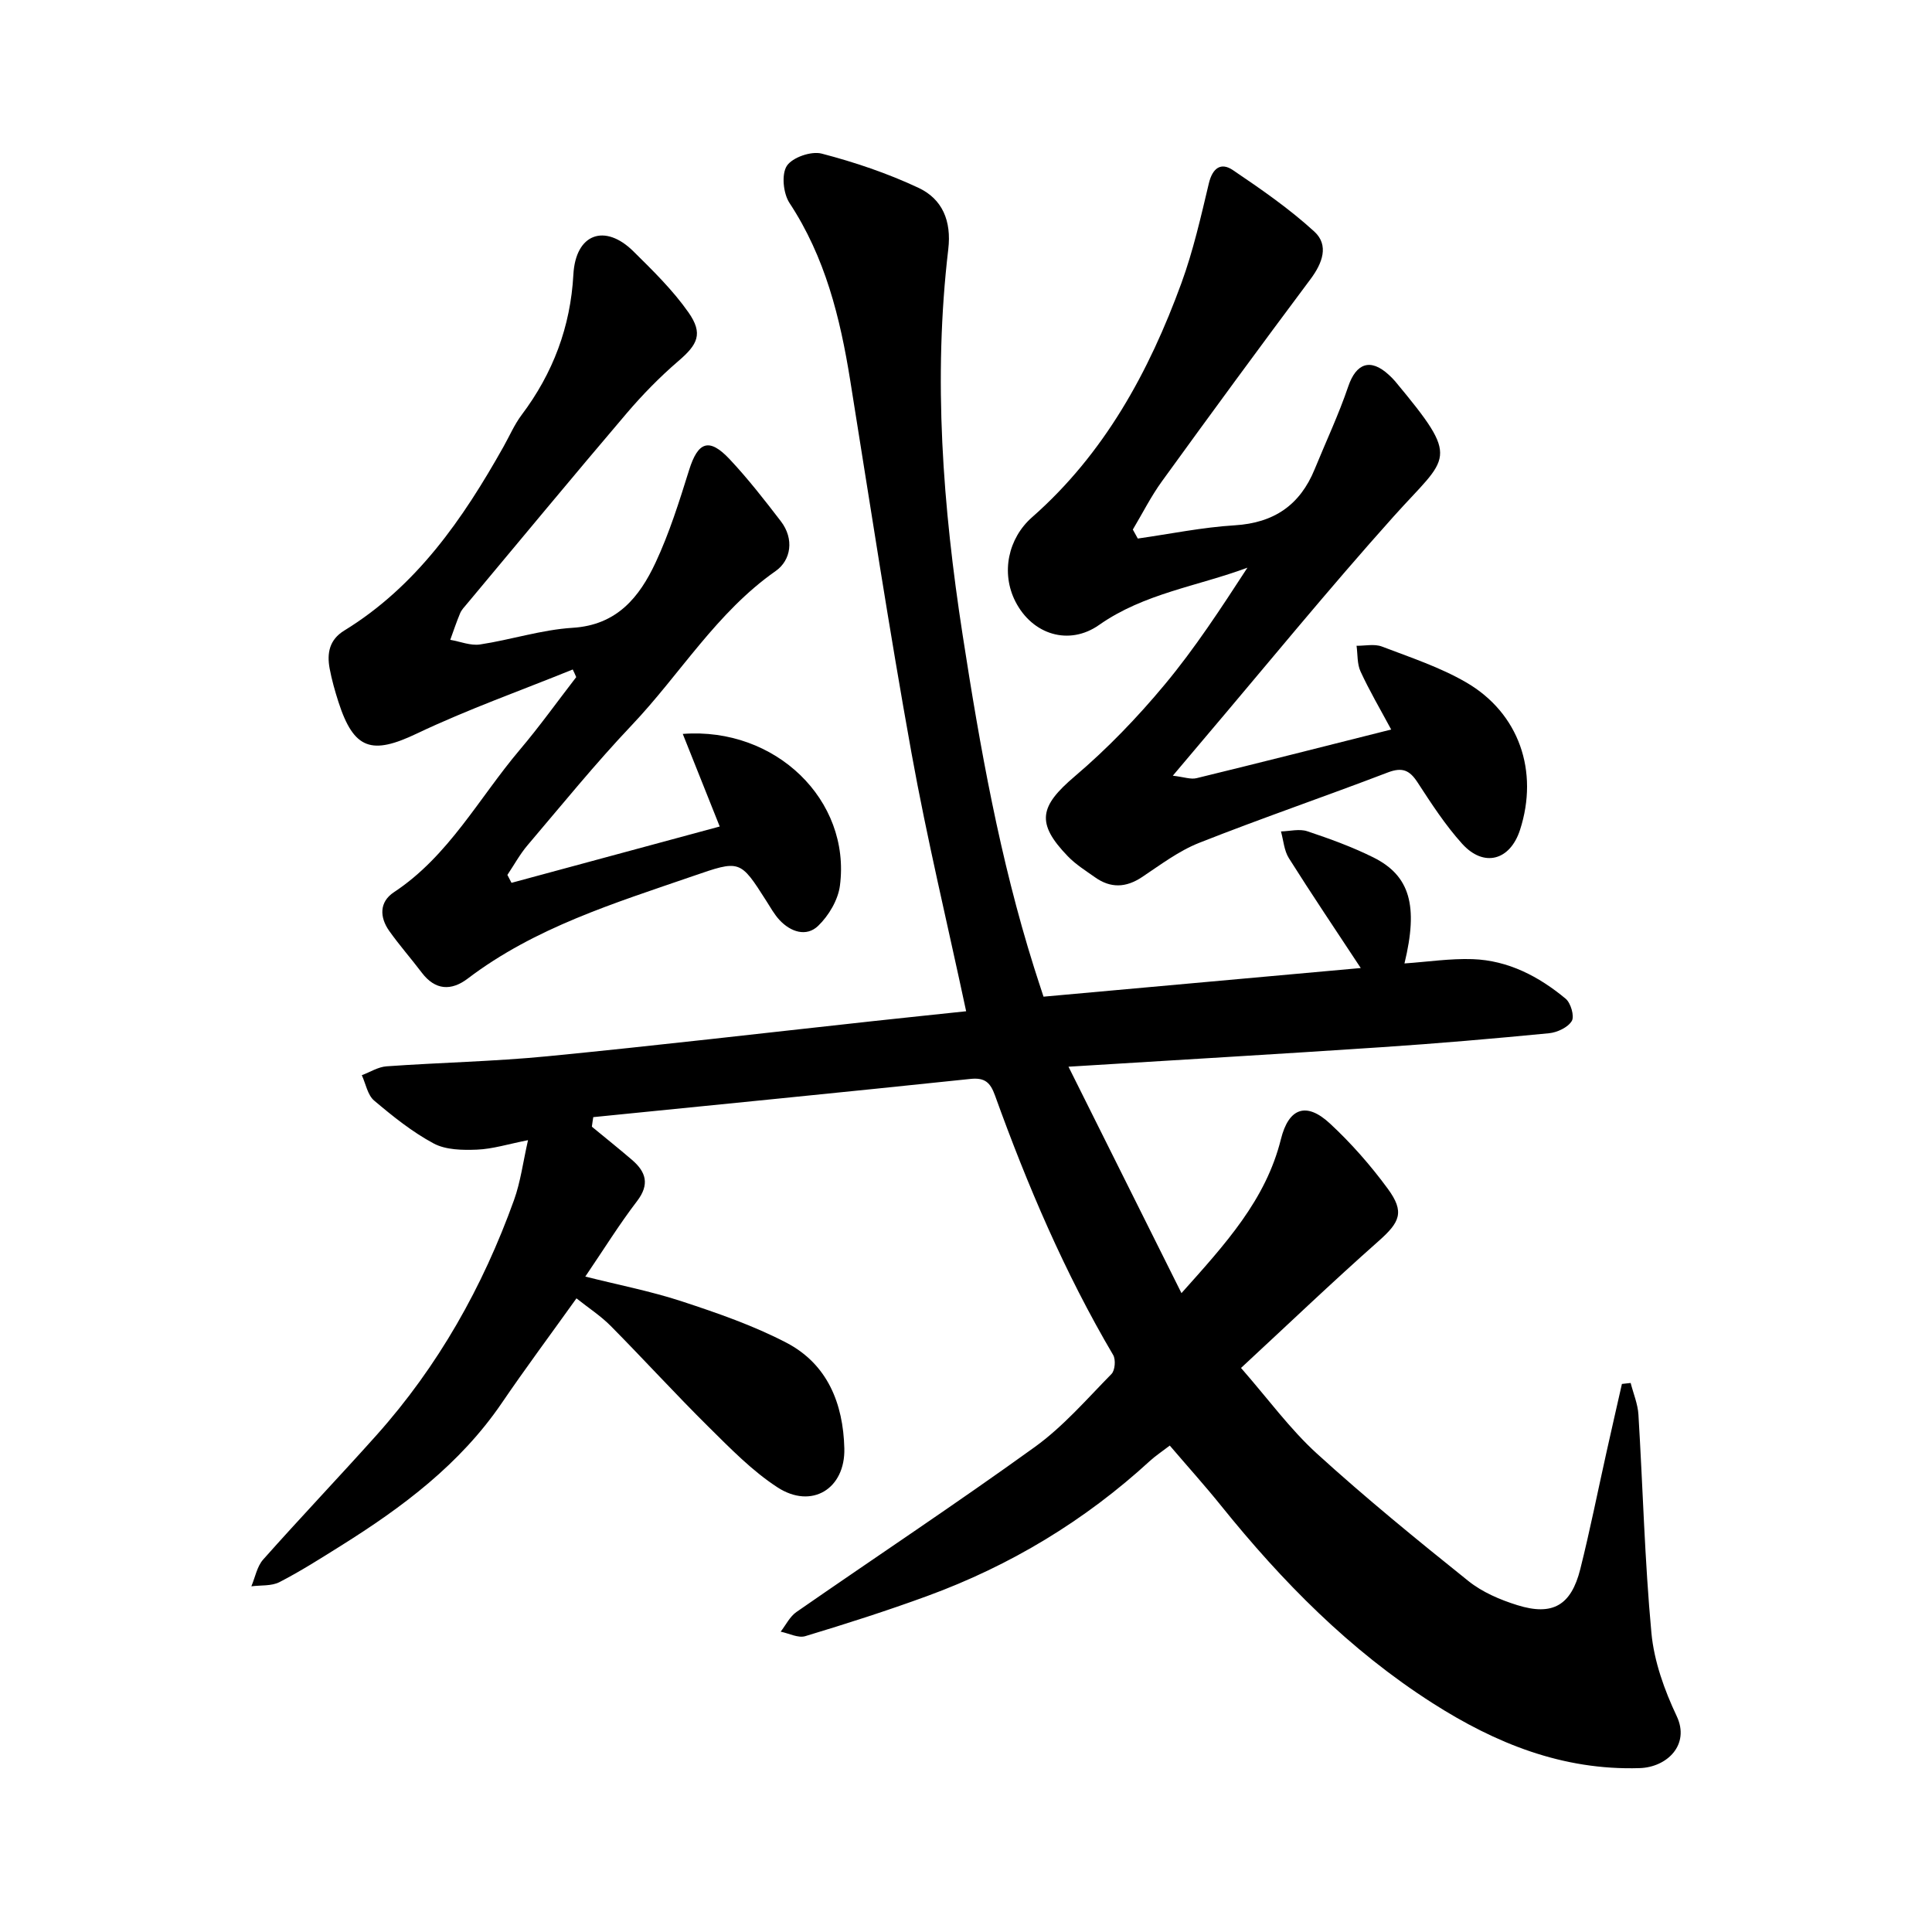
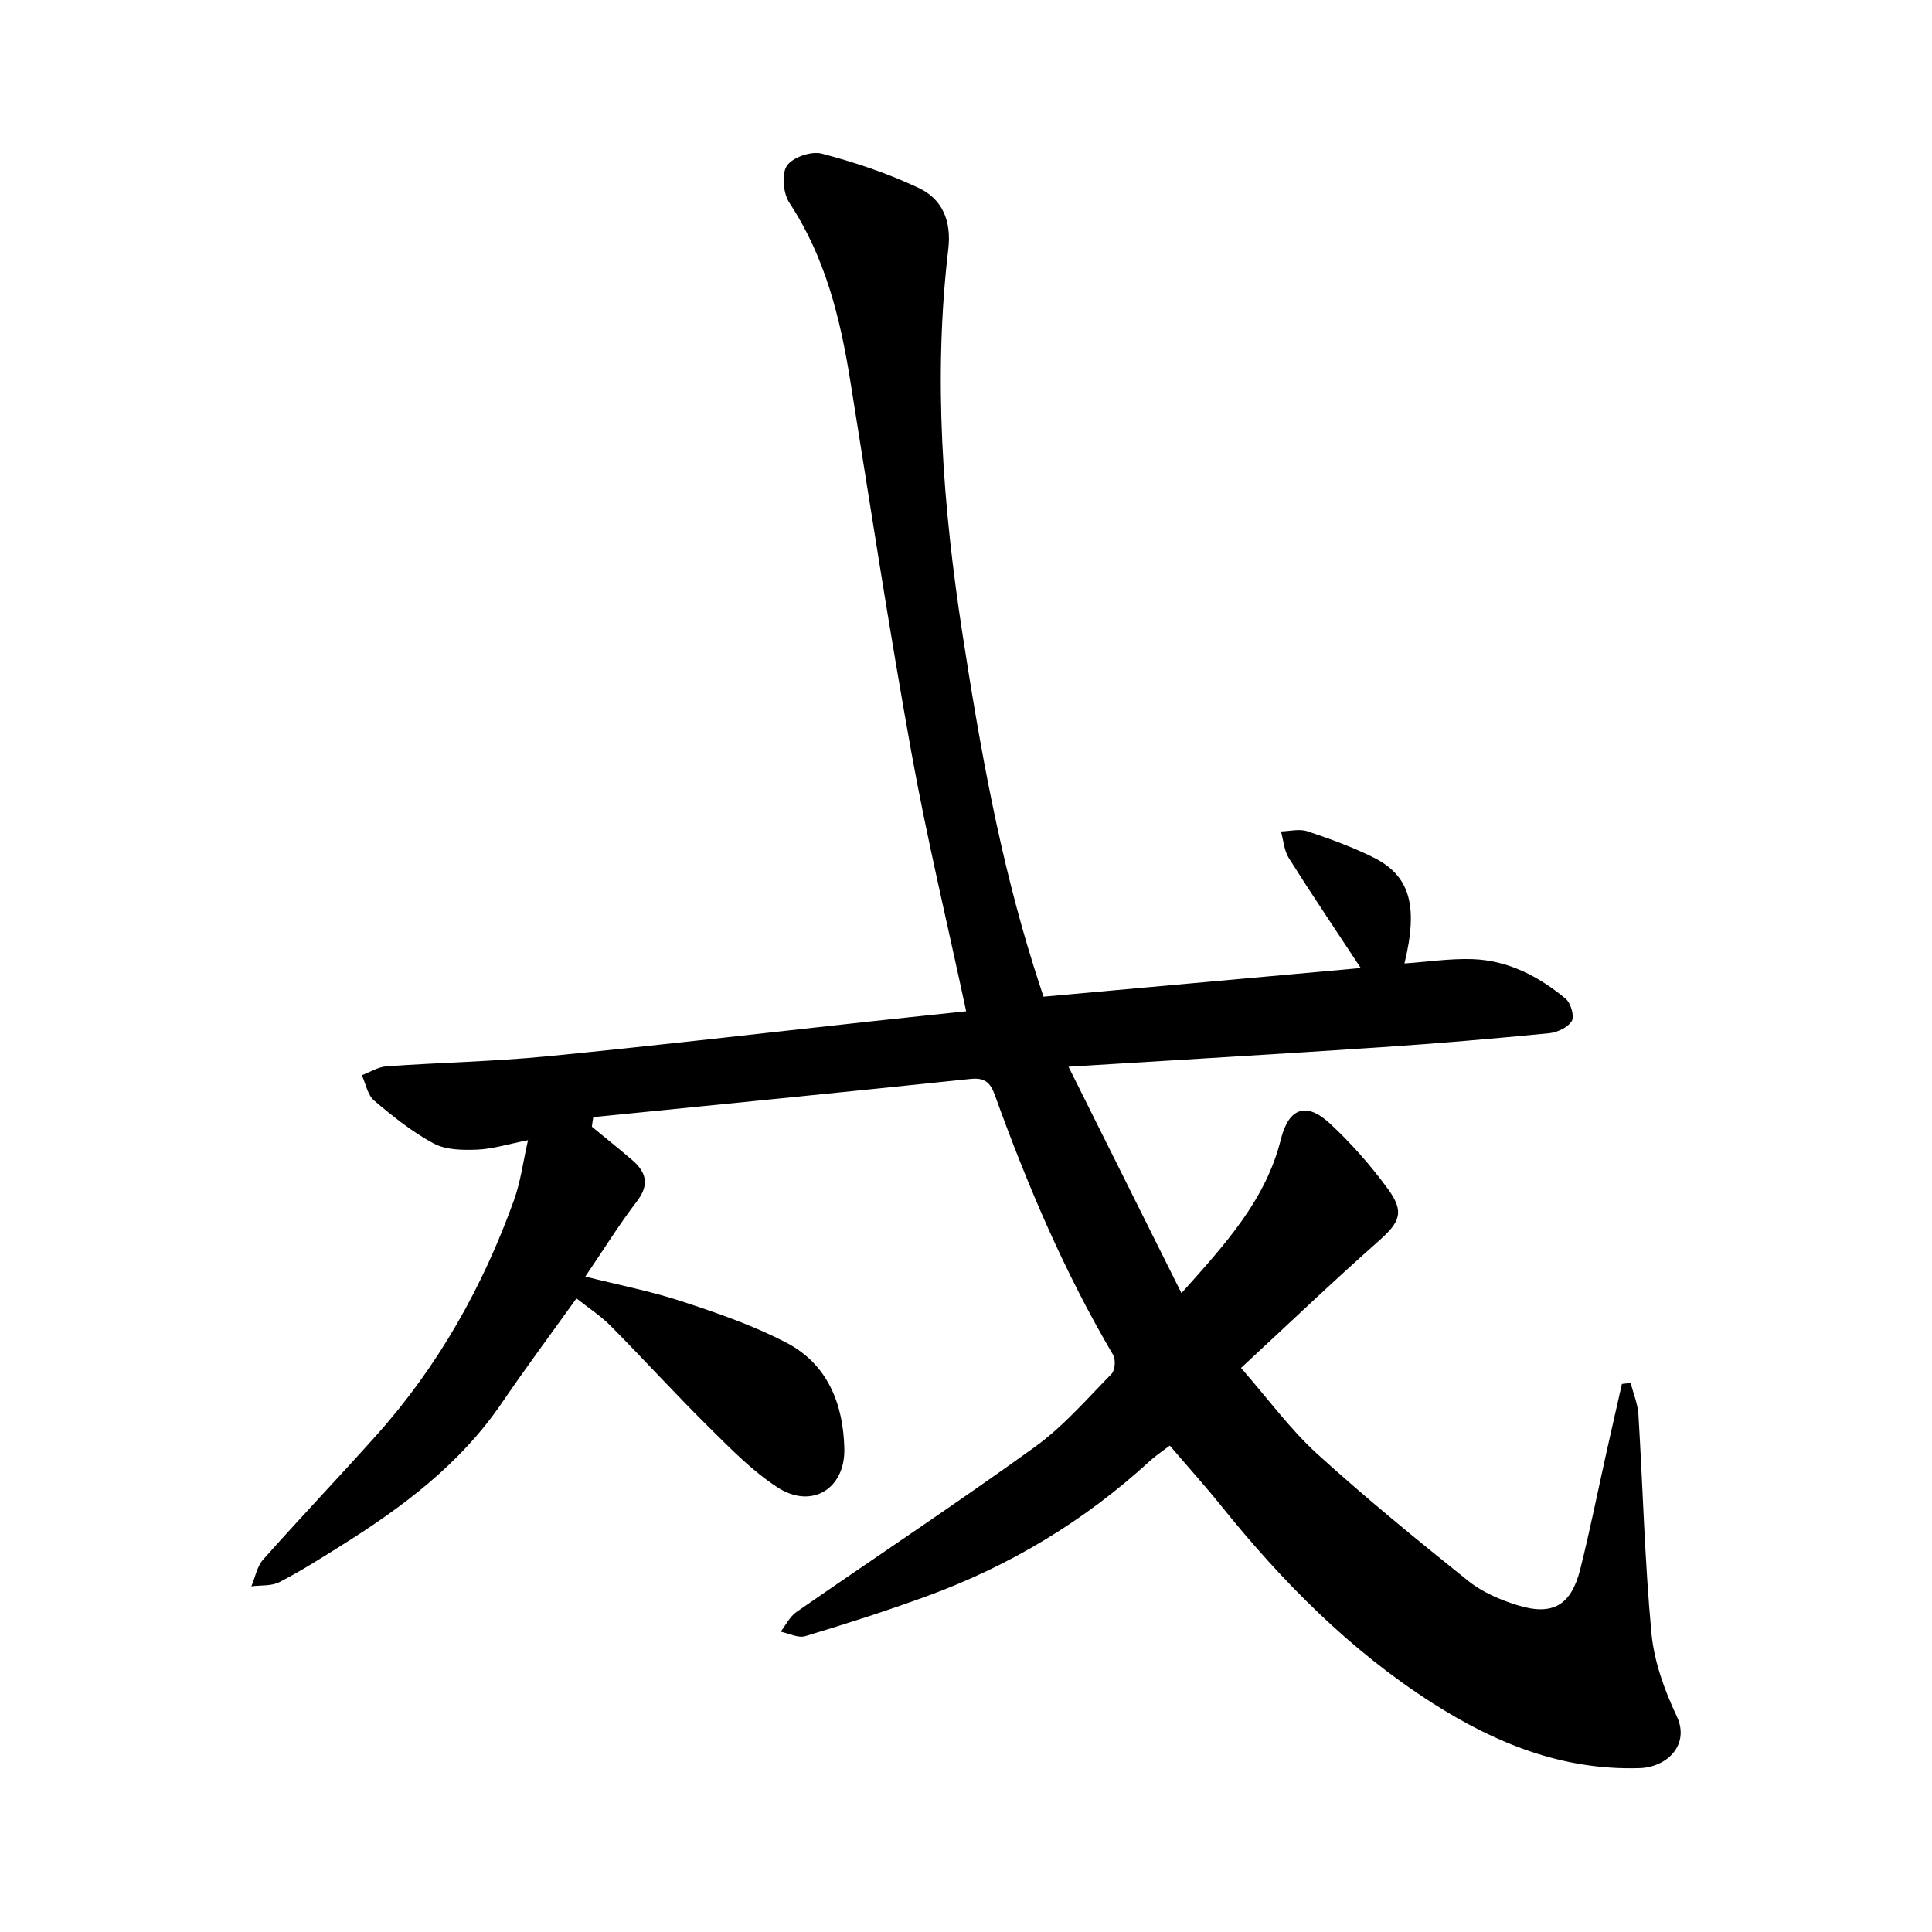
<svg xmlns="http://www.w3.org/2000/svg" enable-background="new 0 0 400 400" viewBox="0 0 400 400">
  <path d="m122.54 233.27c2.77 2.28 5.58 4.53 8.31 6.87 2.91 2.5 3.7 5.08 1.03 8.56-3.66 4.78-6.84 9.92-10.7 15.6 6.86 1.73 13.6 3.03 20.07 5.16 7.33 2.41 14.72 4.97 21.54 8.52 8.53 4.44 11.79 12.6 12.02 21.9.21 8.36-6.76 12.66-13.84 8.06-5.25-3.41-9.77-8.07-14.27-12.52-6.89-6.82-13.43-14-20.25-20.89-2.08-2.1-4.63-3.75-7.1-5.72-5.36 7.49-10.57 14.49-15.48 21.7-8.64 12.66-20.55 21.55-33.3 29.53-4.17 2.61-8.34 5.27-12.71 7.52-1.65.85-3.86.61-5.82.87.79-1.87 1.17-4.11 2.45-5.55 7.71-8.68 15.72-17.09 23.46-25.74 12.77-14.29 22.01-30.71 28.47-48.68 1.36-3.78 1.87-7.87 2.9-12.4-4.11.81-7.32 1.83-10.56 1.96-3 .12-6.44.07-8.96-1.27-4.44-2.38-8.47-5.62-12.34-8.89-1.36-1.15-1.73-3.47-2.55-5.25 1.71-.64 3.38-1.72 5.13-1.84 11.09-.79 22.23-1 33.29-2.08 22.44-2.19 44.85-4.82 67.27-7.26 6.61-.72 13.22-1.4 19.43-2.06-3.87-18.13-8.11-35.71-11.32-53.49-4.63-25.65-8.56-51.43-12.69-77.17-2.08-12.96-5.18-25.48-12.56-36.68-1.29-1.96-1.7-5.91-.56-7.68 1.14-1.76 5.05-3.11 7.21-2.55 6.84 1.78 13.64 4.08 20.04 7.08 4.96 2.32 6.87 6.85 6.18 12.72-3.16 26.75-1.13 53.33 2.97 79.84 3.59 23.26 7.71 46.39 14.8 68.9.61 1.95 1.26 3.89 1.95 6.01 21.88-1.97 43.48-3.92 65.68-5.93-5.21-7.91-10.16-15.25-14.88-22.74-.99-1.57-1.12-3.68-1.64-5.54 1.82-.05 3.81-.58 5.44-.04 4.65 1.55 9.31 3.24 13.69 5.42 7.59 3.78 9.34 10.01 6.44 21.95 4.8-.33 9.48-1.05 14.12-.89 7.36.26 13.71 3.58 19.26 8.2 1.06.89 1.85 3.63 1.26 4.61-.81 1.33-3 2.36-4.7 2.53-11.54 1.12-23.1 2.12-34.67 2.89-21.05 1.41-42.12 2.63-64.83 4.04 7.97 15.98 15.49 31.05 23.39 46.88 9.12-10.21 17.46-19.29 20.59-31.88 1.62-6.5 5.27-7.77 10.15-3.24 4.4 4.08 8.43 8.67 11.98 13.51s2.5 6.93-1.95 10.87c-9.48 8.39-18.64 17.15-28.44 26.23 5.62 6.42 10.14 12.66 15.71 17.73 10.1 9.19 20.7 17.84 31.36 26.38 2.88 2.31 6.57 3.89 10.14 5 7.31 2.28 11.14.05 13.03-7.46 2.01-8.01 3.62-16.12 5.42-24.18 1.05-4.72 2.13-9.44 3.2-14.16.6-.07 1.2-.13 1.81-.2.56 2.19 1.48 4.35 1.61 6.56.92 15.07 1.29 30.19 2.69 45.21.55 5.87 2.69 11.82 5.23 17.2 2.81 5.93-2 10.6-7.68 10.77-15.94.49-29.8-5.11-42.9-13.48-17.11-10.93-31.11-25.15-43.75-40.85-3.36-4.18-6.96-8.16-10.62-12.45-1.64 1.26-2.95 2.12-4.09 3.16-13.52 12.41-28.95 21.71-46.15 28-8.31 3.04-16.75 5.74-25.23 8.3-1.47.44-3.38-.58-5.09-.93 1.07-1.38 1.89-3.12 3.26-4.07 16.44-11.41 33.13-22.46 49.36-34.17 5.88-4.24 10.75-9.9 15.87-15.11.74-.75.91-2.98.35-3.93-10.05-17.05-17.77-35.16-24.46-53.72-.96-2.66-2.06-3.76-5.09-3.44-26.02 2.73-52.06 5.3-78.09 7.91-.11.64-.2 1.31-.29 1.98z" />
-   <path d="m118.58 138.61c-10.79 4.38-21.81 8.28-32.31 13.28-9.26 4.41-13 3.37-16.2-6.56-.73-2.27-1.38-4.58-1.82-6.91-.59-3.17-.07-5.97 3.01-7.86 15-9.2 24.58-23.12 32.97-38.05 1.25-2.22 2.26-4.6 3.78-6.62 6.49-8.63 10.11-18.25 10.7-29.03.46-8.52 6.54-10.64 12.42-4.83 4.04 3.99 8.17 8.03 11.41 12.65 3.09 4.41 1.91 6.65-2.1 10.08-3.83 3.29-7.41 6.95-10.69 10.8-11.13 13.07-22.07 26.3-33.08 39.47-.51.61-1.1 1.21-1.4 1.92-.76 1.81-1.38 3.67-2.05 5.52 2.06.35 4.2 1.25 6.16.96 6.42-.97 12.74-3.05 19.17-3.45 9.17-.56 13.82-6.33 17.17-13.48 2.87-6.14 4.92-12.69 6.95-19.18 1.84-5.88 4.14-6.77 8.4-2.24 3.8 4.05 7.23 8.45 10.61 12.86 2.78 3.63 2.11 8.04-1.08 10.28-12.24 8.57-19.79 21.37-29.8 31.92-7.54 7.95-14.47 16.5-21.58 24.86-1.59 1.87-2.79 4.09-4.17 6.14.28.55.57 1.09.85 1.64 14.3-3.87 28.59-7.73 43.11-11.66-2.69-6.73-5.13-12.86-7.65-19.17 19.22-1.47 34.83 13.74 32.54 31.4-.38 2.97-2.32 6.23-4.51 8.34-2.44 2.34-5.69 1.27-8-1.21-1.07-1.15-1.86-2.58-2.71-3.92-5.48-8.61-5.45-8.54-15.31-5.14-16.19 5.58-32.61 10.61-46.54 21.19-3.4 2.58-6.73 2.44-9.51-1.24-2.2-2.91-4.63-5.66-6.74-8.64-2.01-2.84-2.06-6 .97-8 11.37-7.51 17.6-19.5 26.08-29.51 4.1-4.84 7.79-10.01 11.67-15.03-.22-.54-.47-1.06-.72-1.58z" />
-   <path d="m235.57 111.5c6.69-.95 13.35-2.33 20.07-2.74 8.14-.5 13.52-4.2 16.55-11.62 2.33-5.7 4.97-11.3 6.95-17.13 1.63-4.8 4.58-5.9 8.36-2.44.47.43.93.87 1.34 1.36 13.77 16.56 11.09 15.28-.27 27.96-13.58 15.15-26.45 30.94-39.62 46.45-1.82 2.14-3.62 4.3-6.13 7.26 2.31.27 3.72.81 4.92.51 13.21-3.22 26.4-6.57 40.29-10.07-2.33-4.33-4.54-8.09-6.35-12.03-.72-1.56-.57-3.53-.82-5.31 1.76.02 3.7-.43 5.25.16 5.9 2.25 12.01 4.27 17.43 7.41 11 6.38 15.09 18.44 11.16 30.56-2.06 6.34-7.5 7.83-11.99 2.85-3.49-3.87-6.37-8.32-9.23-12.71-1.66-2.55-3.18-3.17-6.15-2.04-12.98 4.97-26.15 9.47-39.07 14.58-4.22 1.67-8 4.54-11.83 7.09-3.33 2.21-6.49 2.32-9.71.04-1.94-1.37-4-2.66-5.63-4.35-6.66-6.89-5.85-10.37 1.41-16.54 6.73-5.72 12.95-12.18 18.61-18.98 6.28-7.53 11.67-15.81 17.16-24.24-10.33 3.85-21.41 5.32-30.7 11.85-6.22 4.38-13.83 2.04-17.34-4.84-3.03-5.94-1.51-13.09 3.45-17.45 14.97-13.17 24.2-30.09 30.92-48.48 2.44-6.69 4.03-13.71 5.68-20.65.76-3.17 2.5-4.42 4.98-2.74 5.83 3.94 11.68 7.99 16.85 12.72 3.08 2.82 1.7 6.53-.78 9.85-10.36 13.86-20.6 27.82-30.75 41.84-2.28 3.14-4.04 6.66-6.04 10.01.34.63.68 1.25 1.03 1.86z" />
+   <path d="m235.57 111.5z" />
</svg>